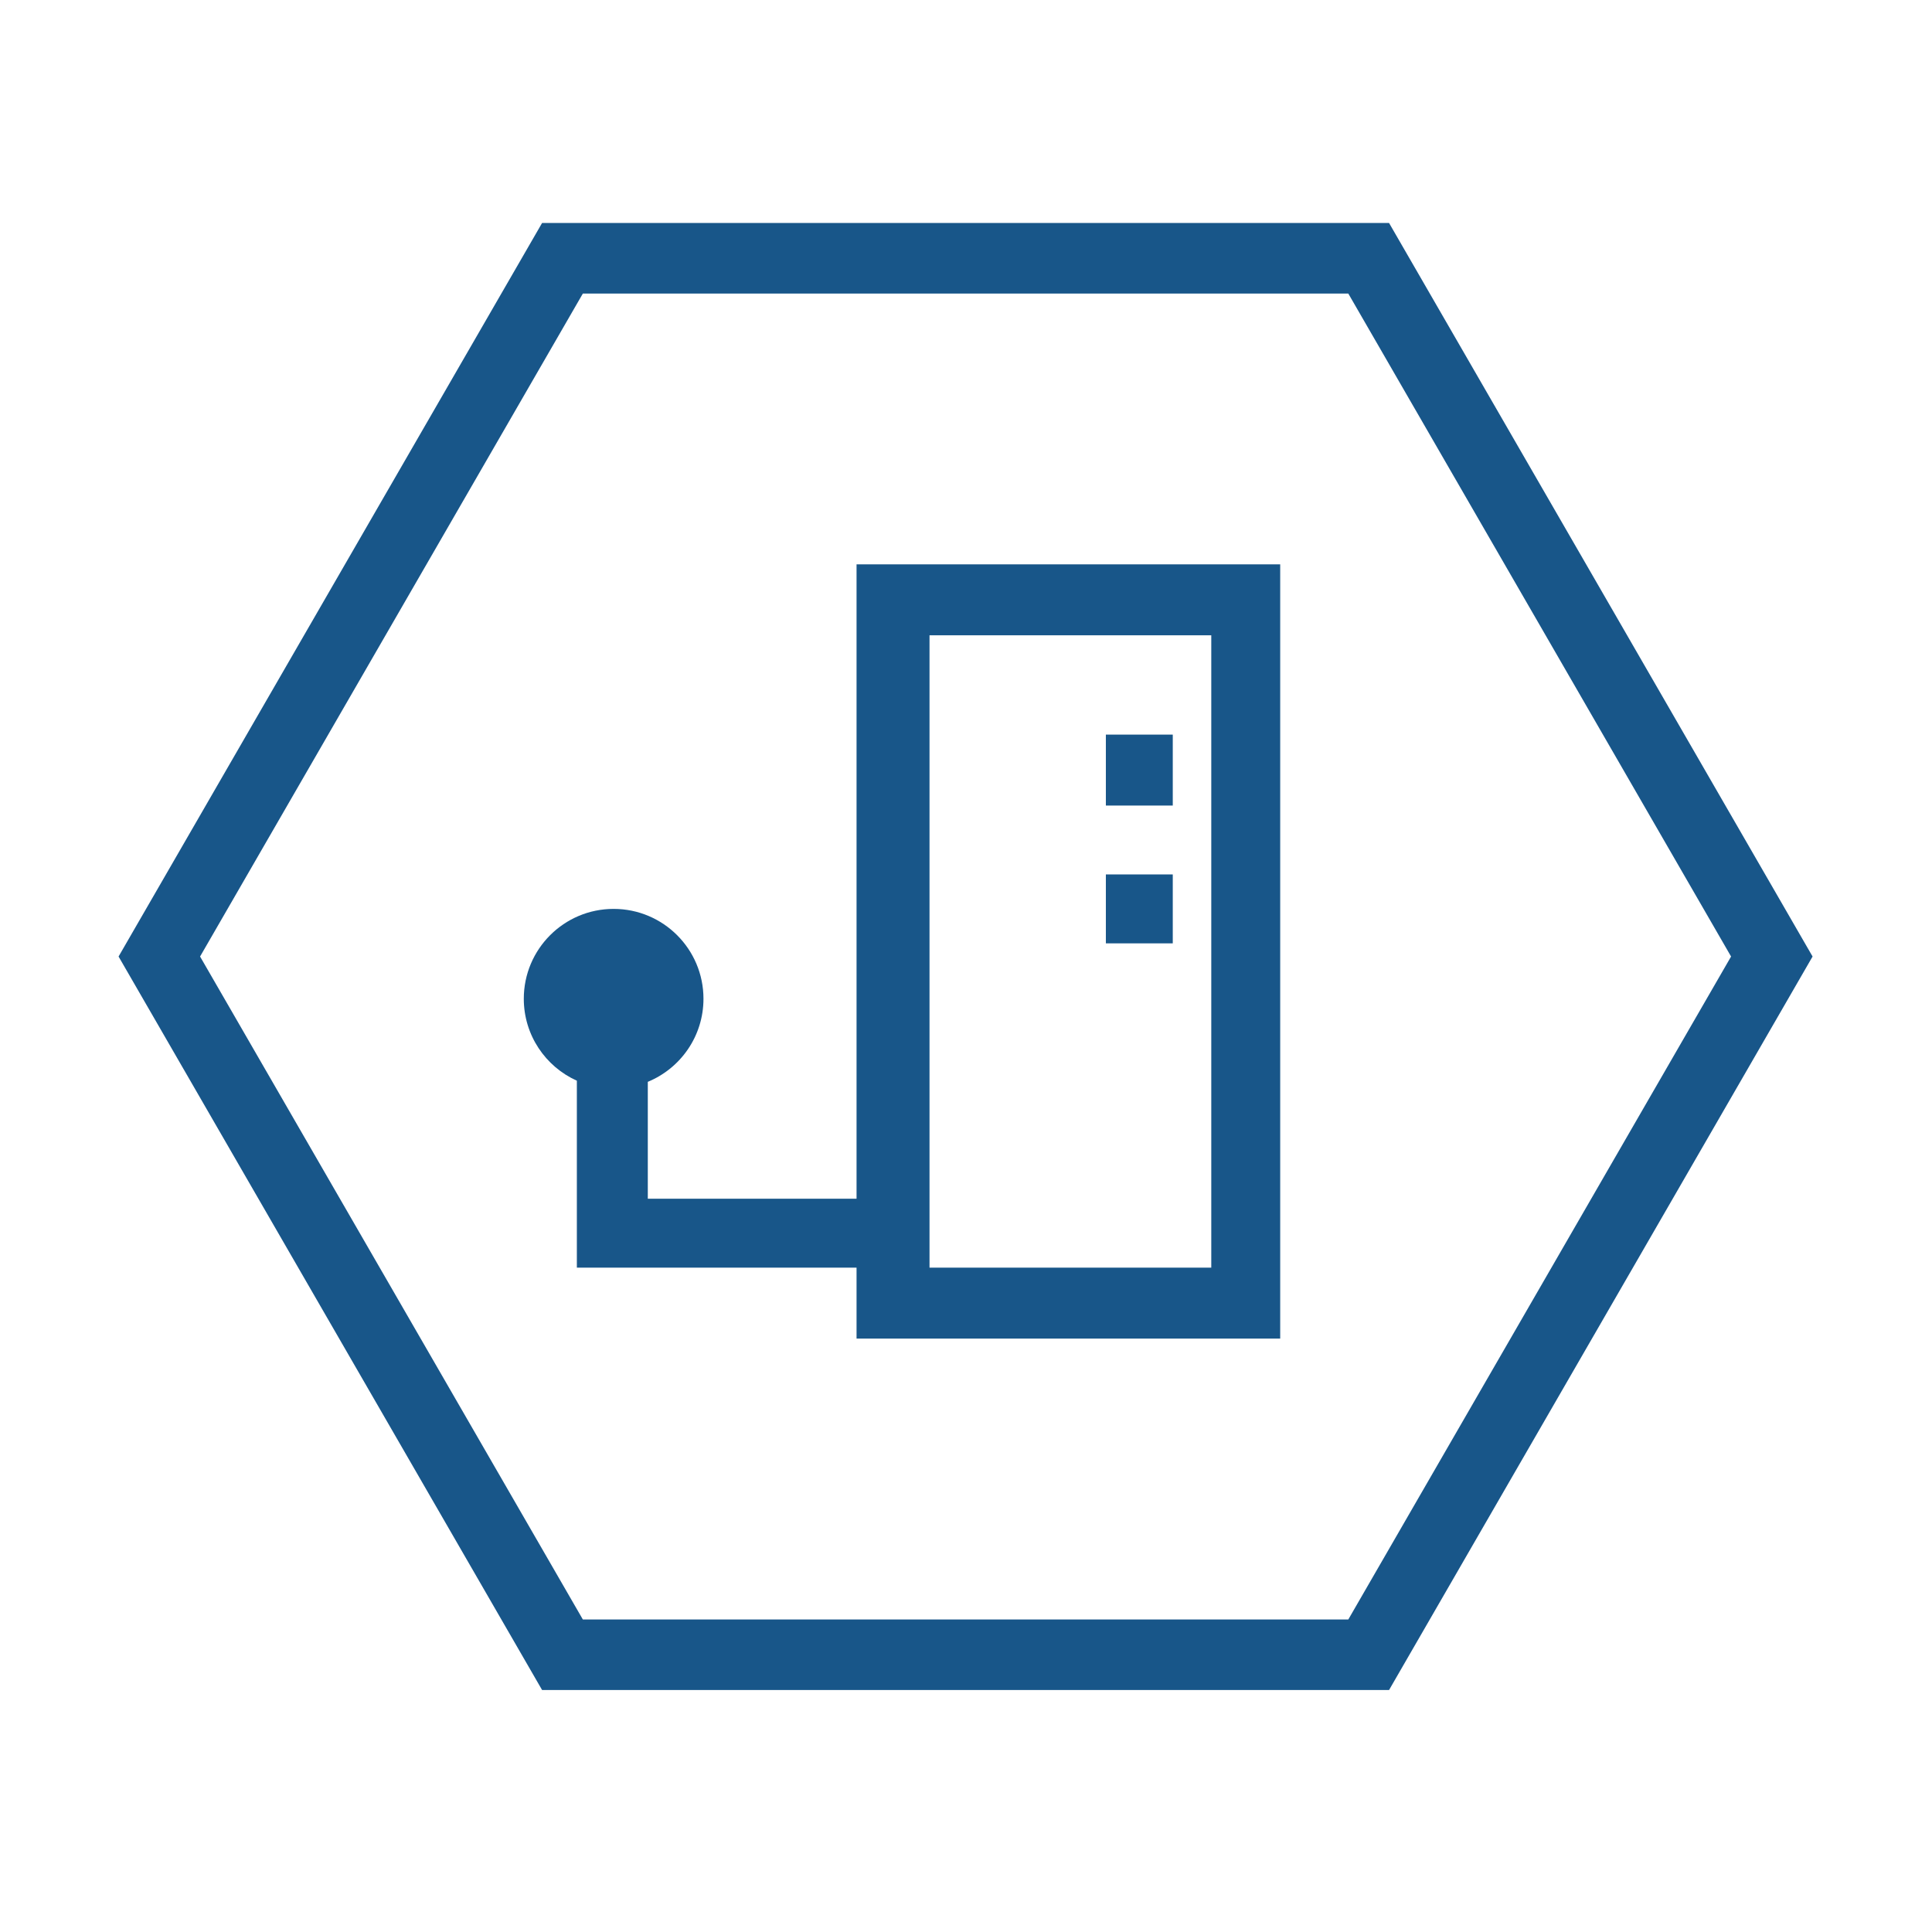
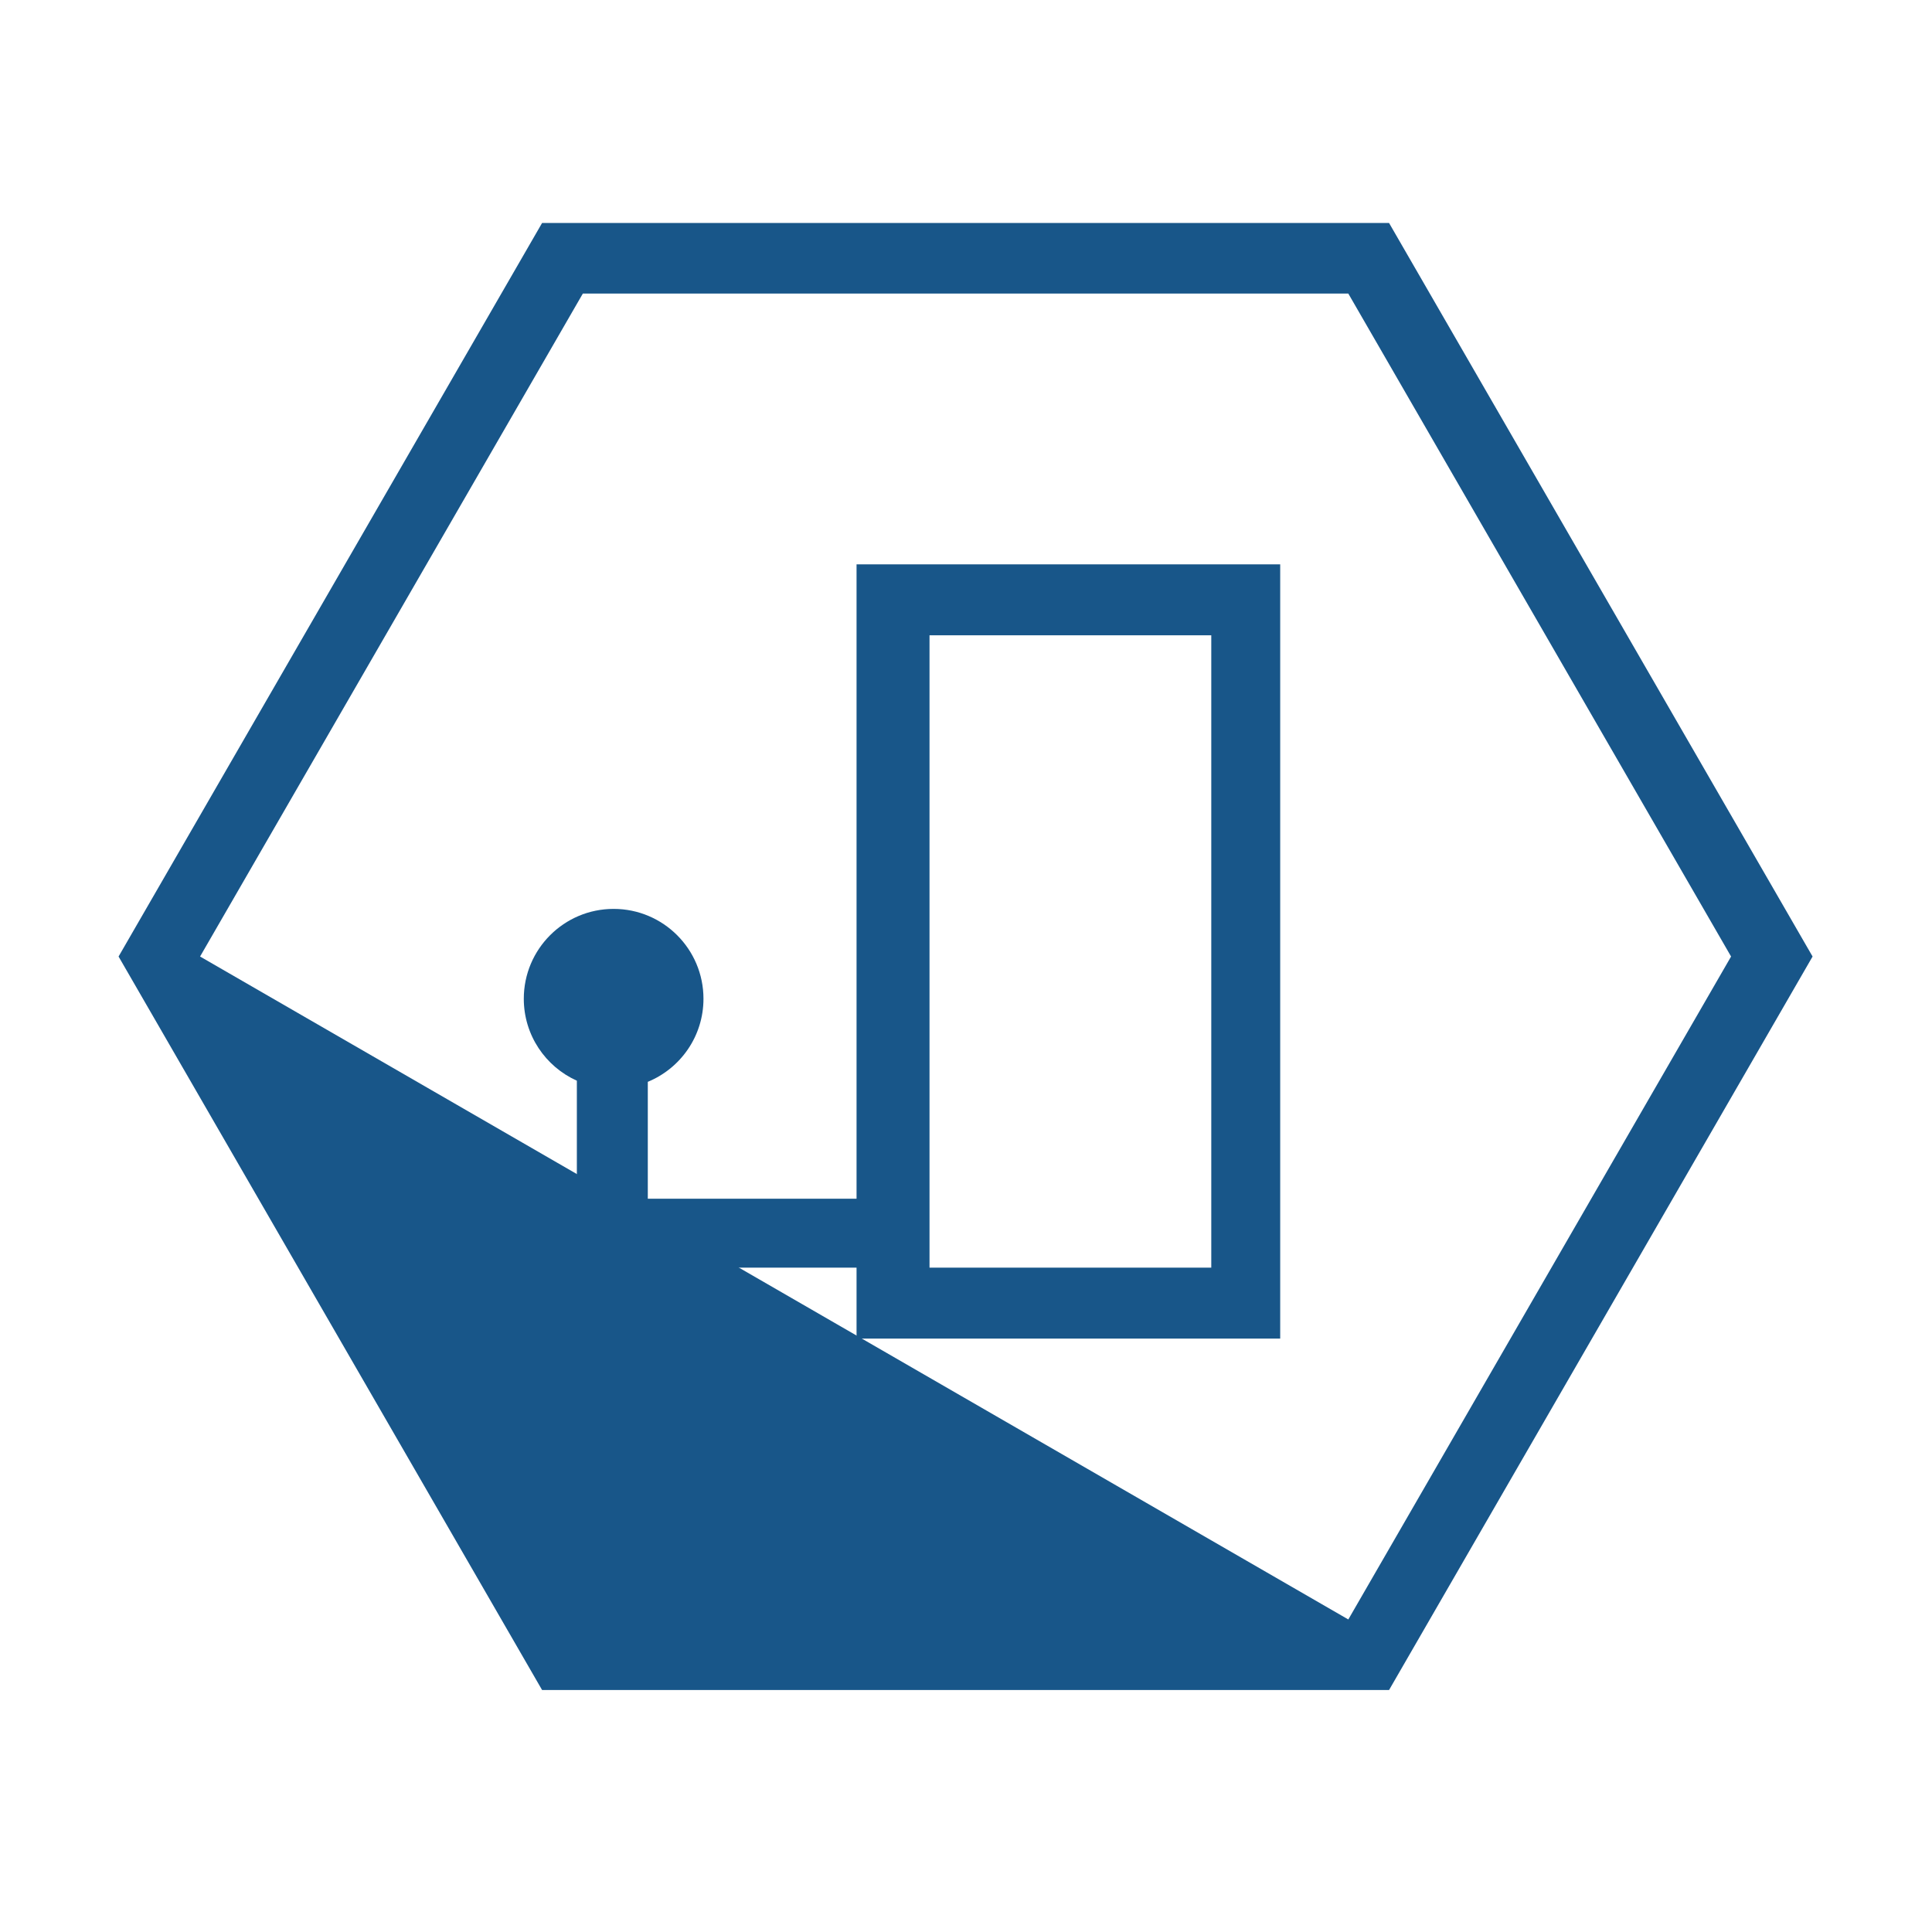
<svg xmlns="http://www.w3.org/2000/svg" width="43" height="43" viewBox="0 0 43 43" fill="none">
-   <path d="M30.916 4.963H12.065L2.639 21.289L12.065 37.614H30.916L40.342 21.289L30.916 4.963ZM30.009 36.044H12.972L4.453 21.289L12.972 6.534H30.009L38.528 21.289L30.009 36.044Z" fill="#185689" />
-   <path d="M24.613 16.35H26.102V17.929H24.613V16.35ZM24.613 19.462H26.102V20.996H24.613V19.462Z" fill="#185689" />
+   <path d="M30.916 4.963H12.065L2.639 21.289L12.065 37.614H30.916L40.342 21.289L30.916 4.963ZM30.009 36.044L4.453 21.289L12.972 6.534H30.009L38.528 21.289L30.009 36.044Z" fill="#185689" />
  <path d="M19.064 12.56V26.68H14.418V24.078C15.145 23.779 15.657 23.064 15.657 22.229C15.657 21.125 14.762 20.229 13.657 20.229C12.553 20.229 11.658 21.125 11.658 22.229C11.658 23.041 12.143 23.741 12.839 24.053V28.214H19.064V29.793H28.493V12.56H19.064ZM26.959 28.214H20.688V14.139H26.959V28.214Z" fill="#185689" />
</svg>